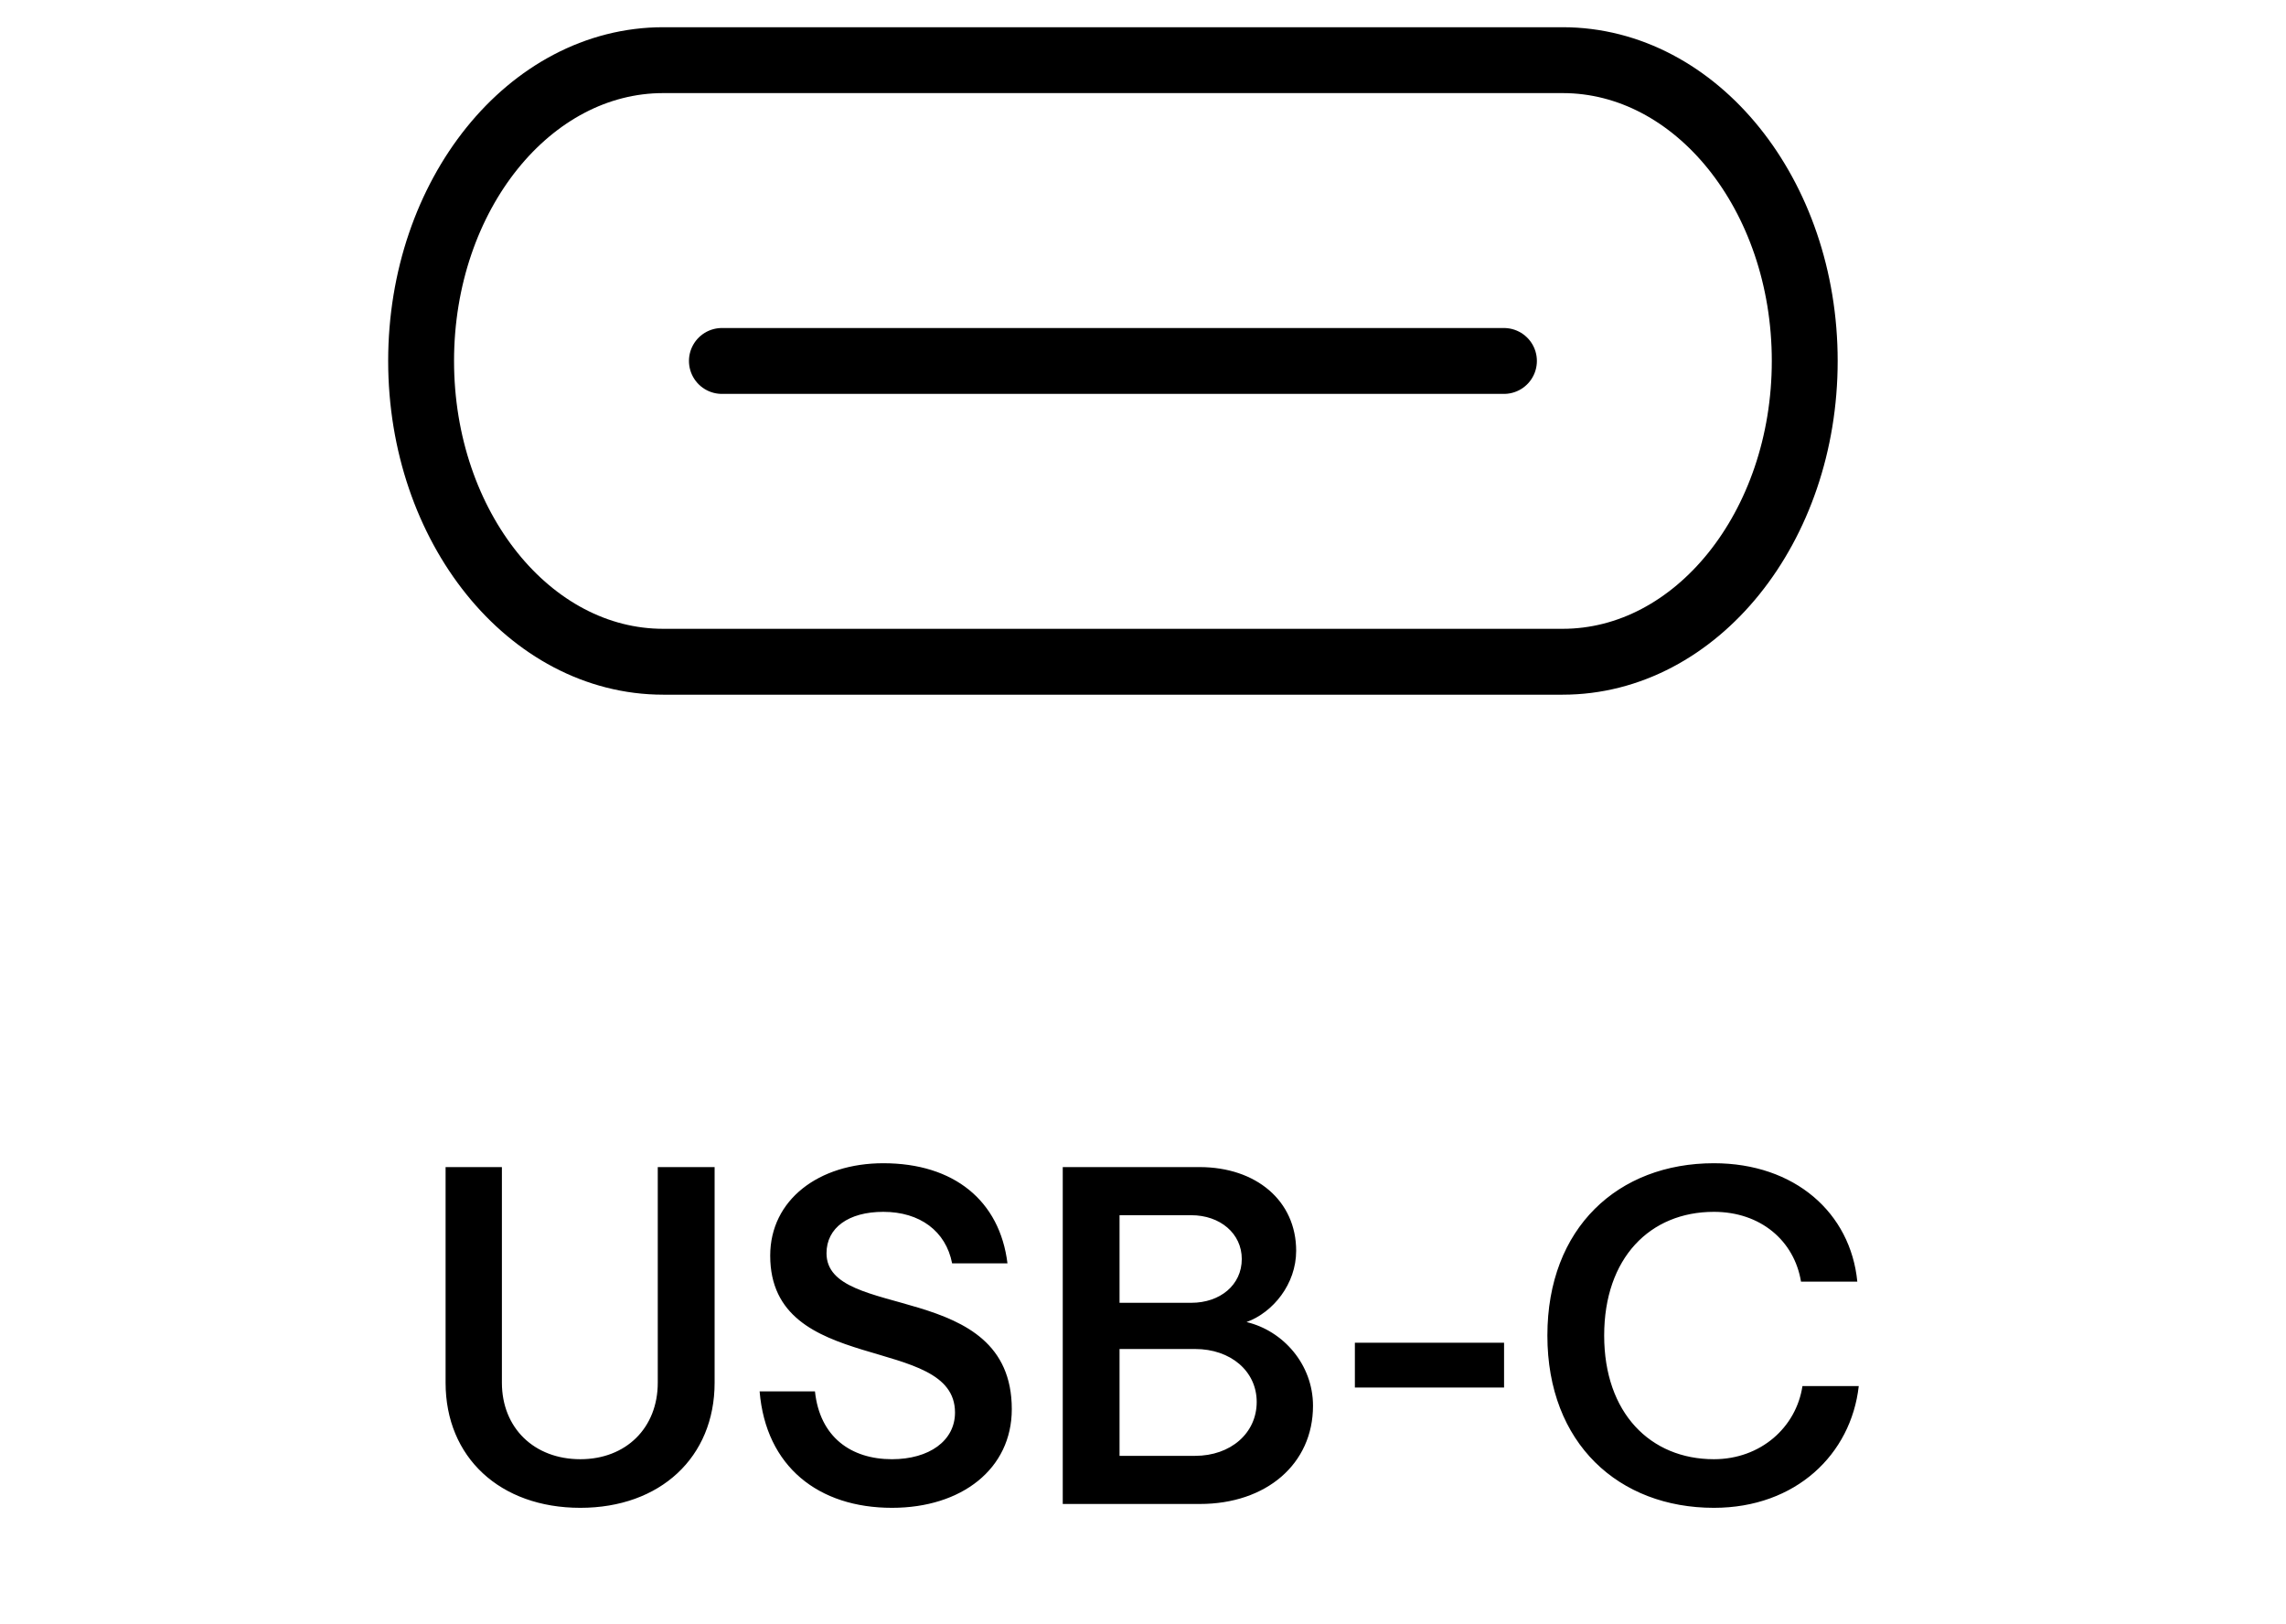
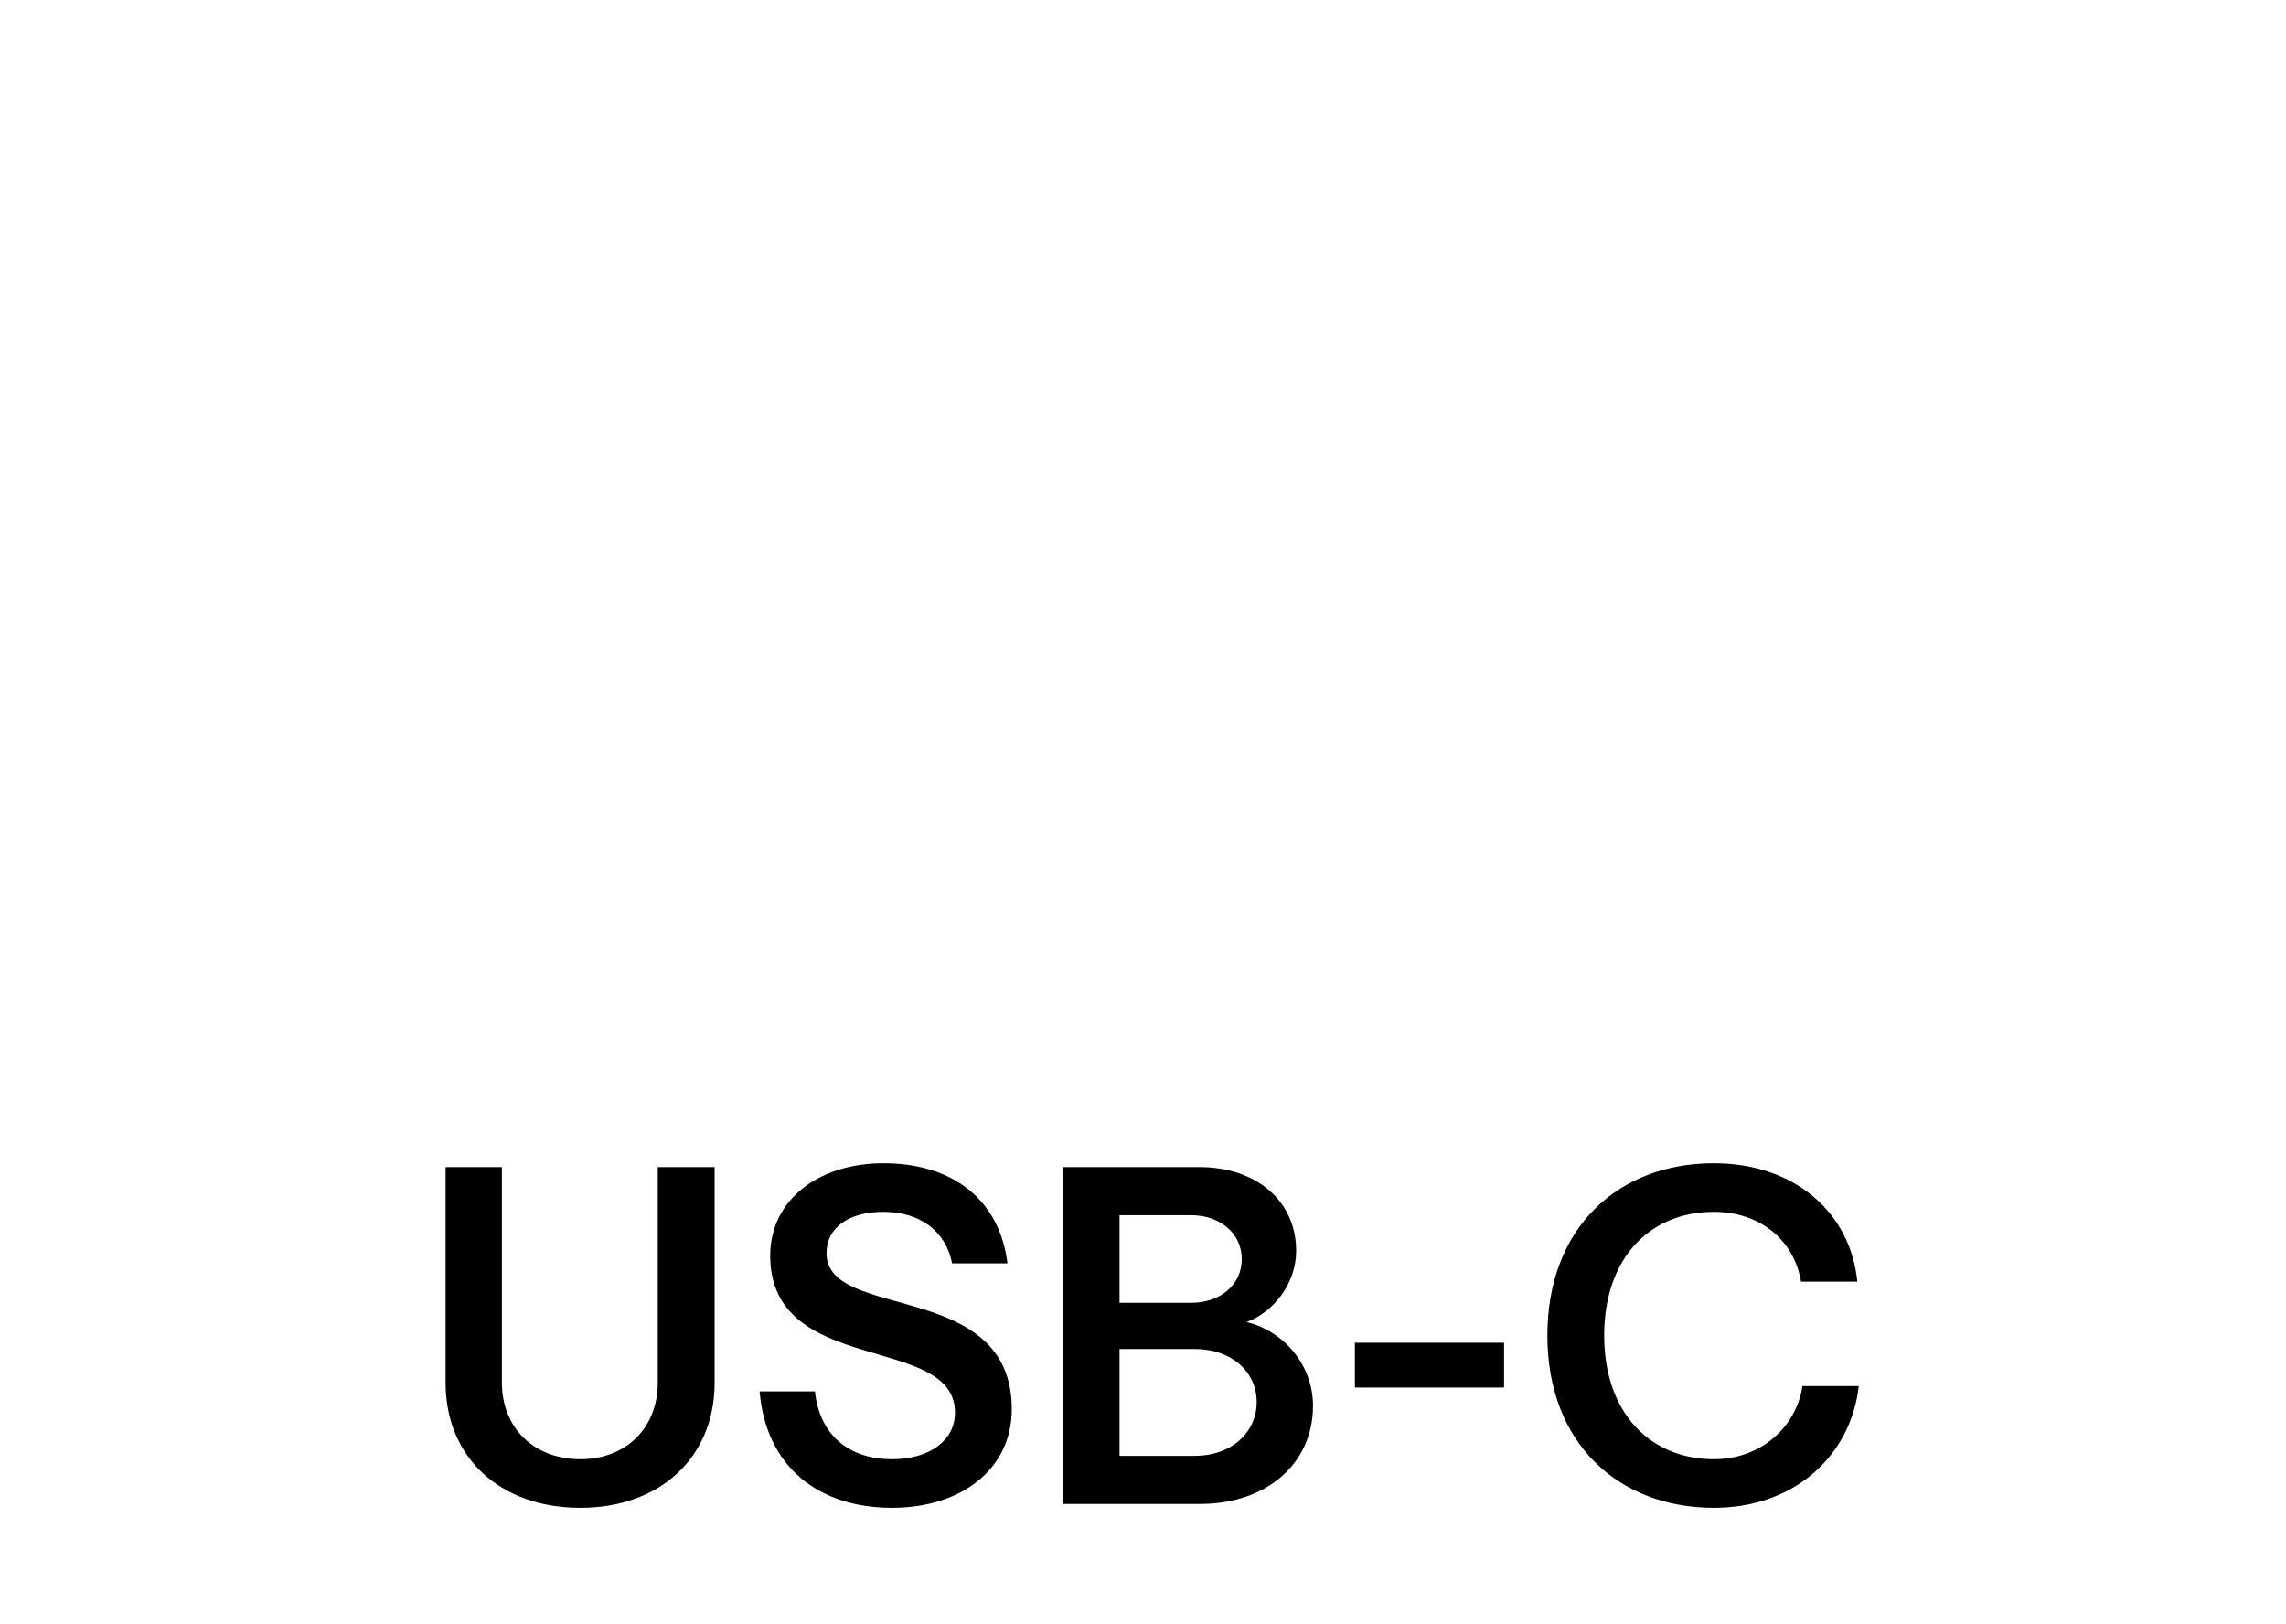
<svg xmlns="http://www.w3.org/2000/svg" fill="none" viewBox="0 0 38 27" height="27" width="38">
  <path fill="black" d="M9.647 25.064C8.311 25.064 7.407 24.224 7.407 22.984V19.4H8.343V22.984C8.343 23.736 8.879 24.256 9.647 24.256C10.406 24.256 10.934 23.736 10.934 22.984V19.4H11.879V22.984C11.879 24.224 10.975 25.064 9.647 25.064ZM14.827 25.064C13.611 25.064 12.731 24.384 12.627 23.128H13.547C13.627 23.888 14.147 24.256 14.827 24.256C15.443 24.256 15.875 23.952 15.875 23.48C15.875 22.16 12.803 22.888 12.803 20.872C12.803 19.944 13.611 19.336 14.683 19.336C15.859 19.336 16.619 19.96 16.747 21H15.827C15.723 20.464 15.291 20.144 14.683 20.144C14.107 20.144 13.739 20.408 13.739 20.832C13.739 21.968 16.819 21.256 16.819 23.424C16.819 24.416 15.987 25.064 14.827 25.064ZM17.666 25V19.4H19.938C20.881 19.4 21.546 19.96 21.546 20.792C21.546 21.344 21.162 21.816 20.721 21.976C21.329 22.12 21.826 22.68 21.826 23.368C21.826 24.336 21.049 25 19.945 25H17.666ZM19.866 24.2C20.457 24.2 20.89 23.824 20.89 23.304C20.89 22.792 20.457 22.424 19.866 22.424H18.61V24.2H19.866ZM19.802 21.656C20.282 21.656 20.642 21.36 20.642 20.928C20.642 20.504 20.282 20.2 19.802 20.2H18.61V21.656H19.802ZM22.522 23.064V22.32H25.002V23.064H22.522ZM28.49 25.064C26.914 25.064 25.722 24 25.722 22.2C25.722 20.408 26.898 19.336 28.49 19.336C29.834 19.336 30.762 20.16 30.874 21.304H29.938C29.826 20.624 29.266 20.144 28.49 20.144C27.426 20.144 26.666 20.912 26.666 22.2C26.666 23.488 27.434 24.256 28.49 24.256C29.266 24.256 29.858 23.728 29.962 23.04H30.898C30.77 24.176 29.85 25.064 28.49 25.064Z" />
-   <path stroke-linejoin="round" stroke-linecap="round" stroke-width="1.095" stroke="black" d="M25.975 1H11.025C8.802 1 7 3.239 7 6V6C7 8.761 8.802 11 11.025 11H25.975C28.198 11 30 8.761 30 6V6C30 3.239 28.198 1 25.975 1Z" />
-   <path stroke-linejoin="round" stroke-linecap="round" stroke-width="1.095" stroke="black" d="M12 6H25" />
</svg>